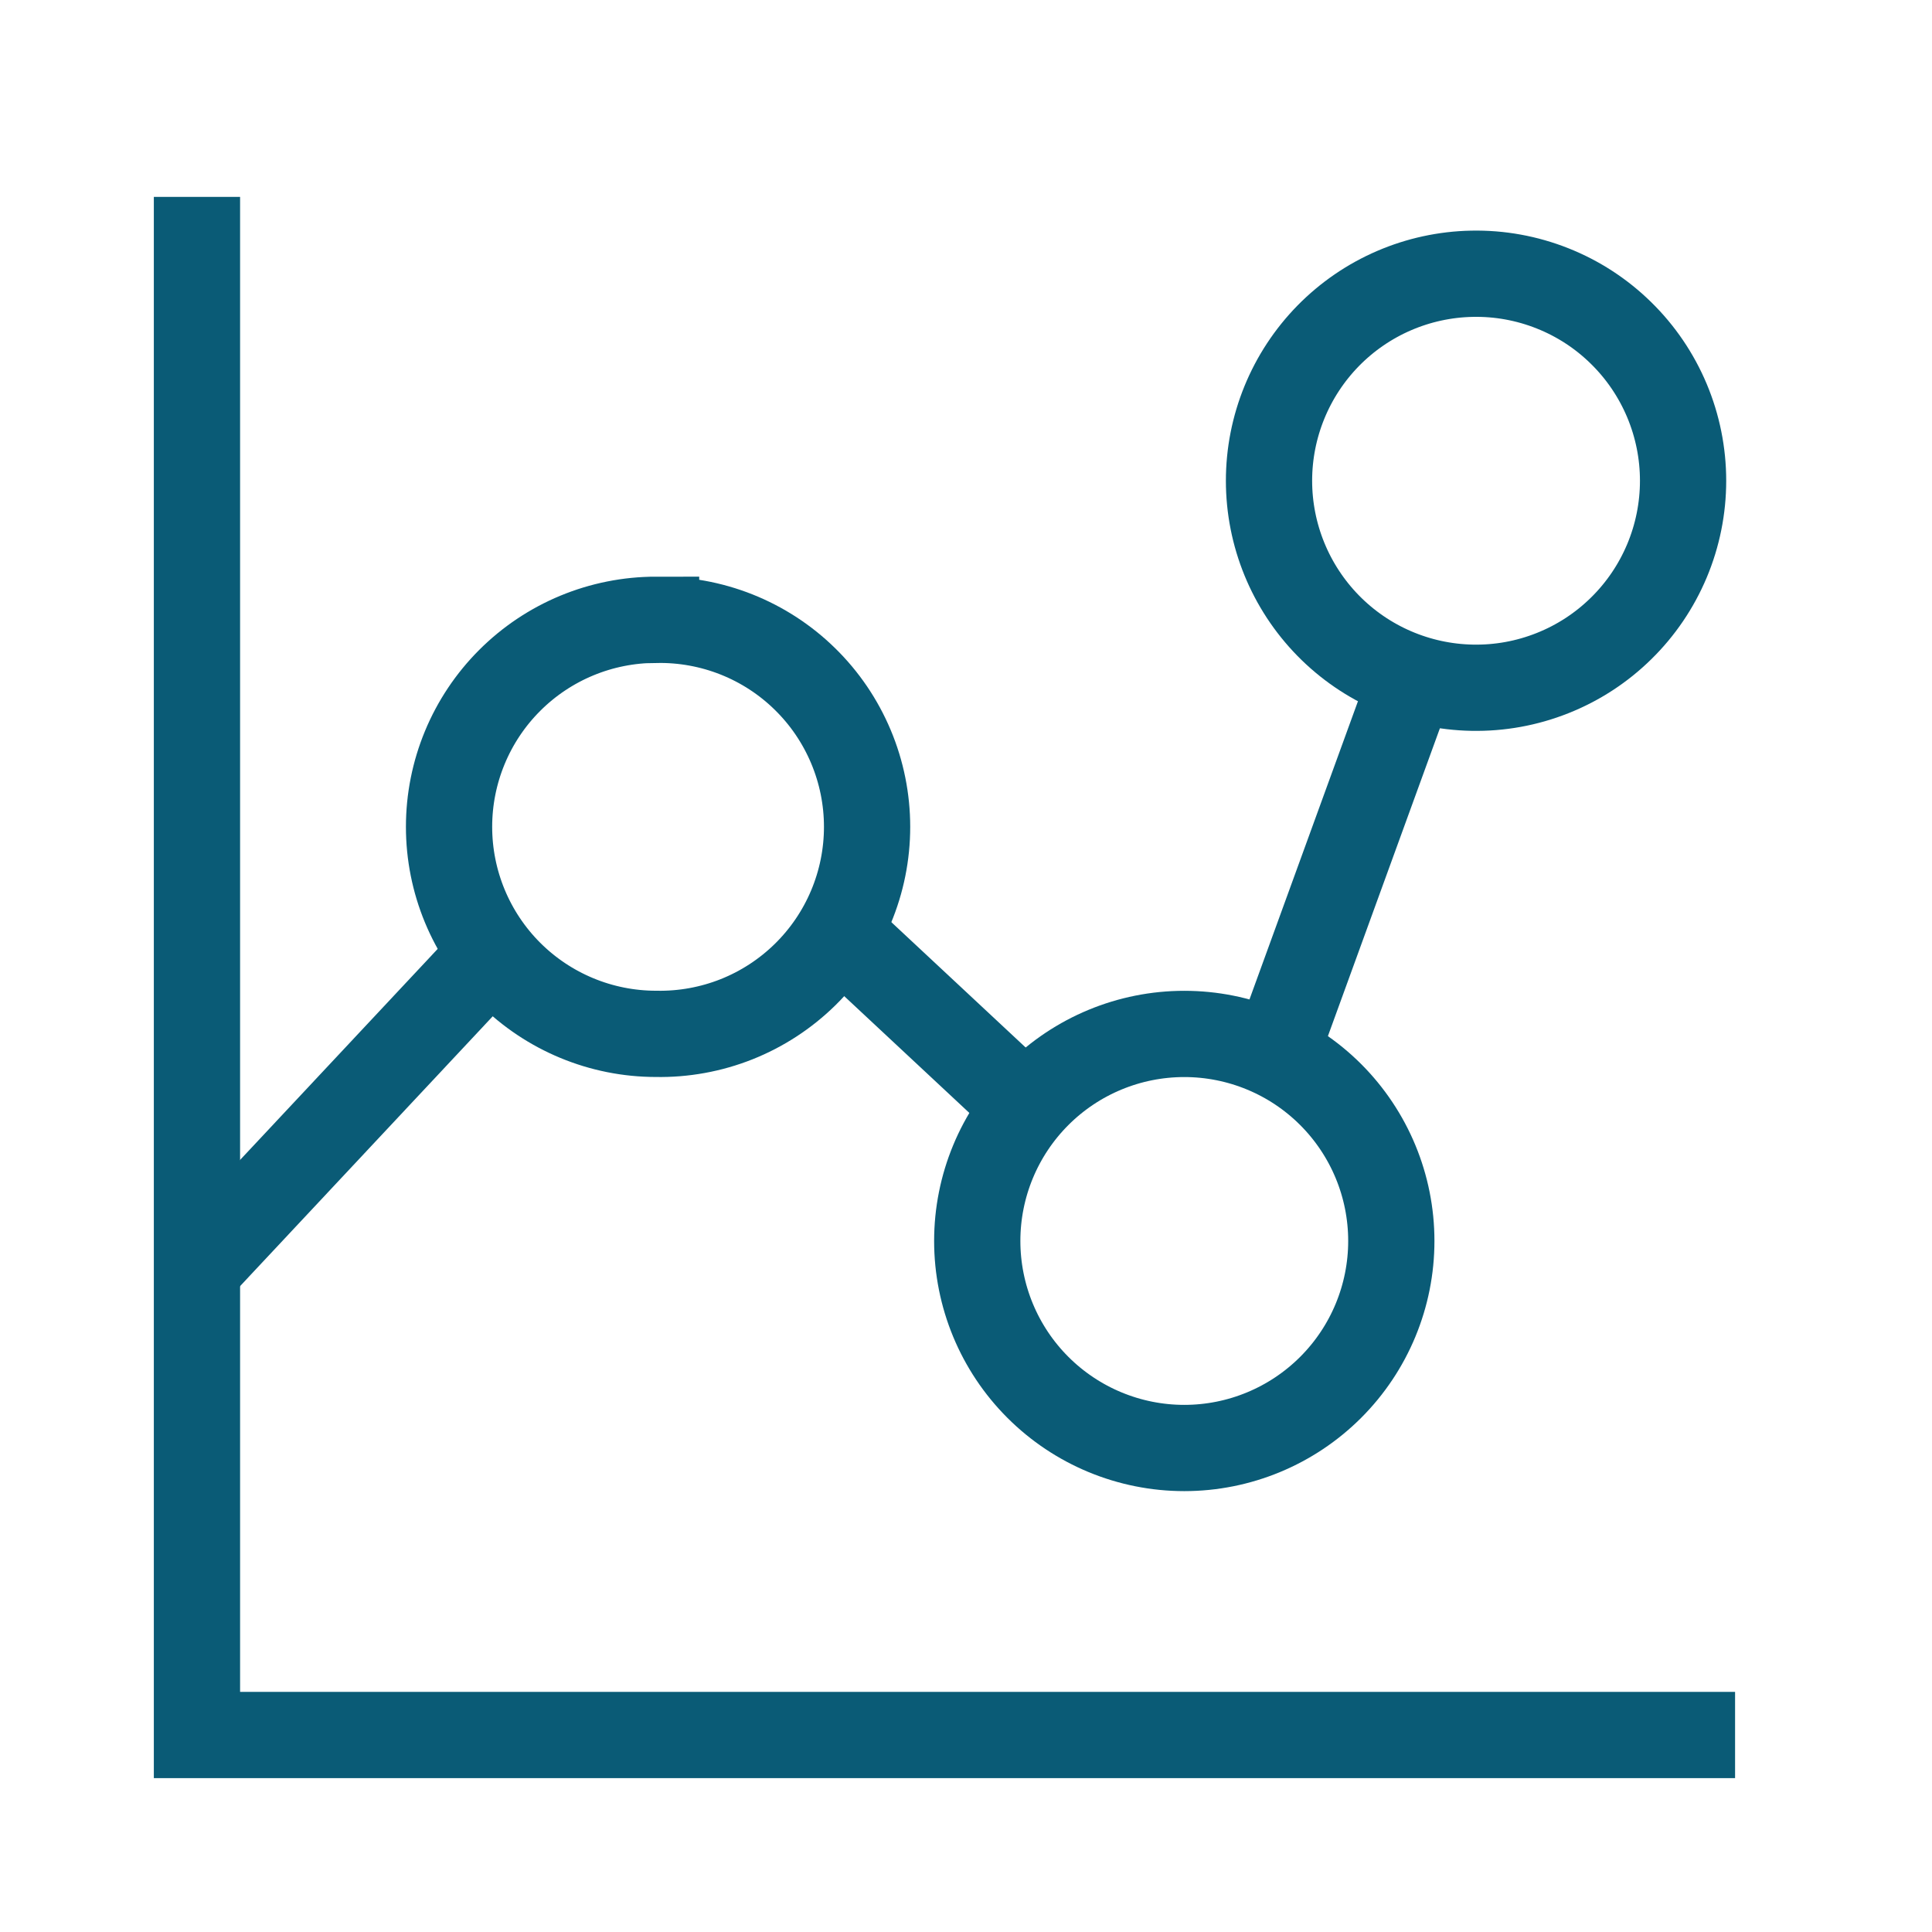
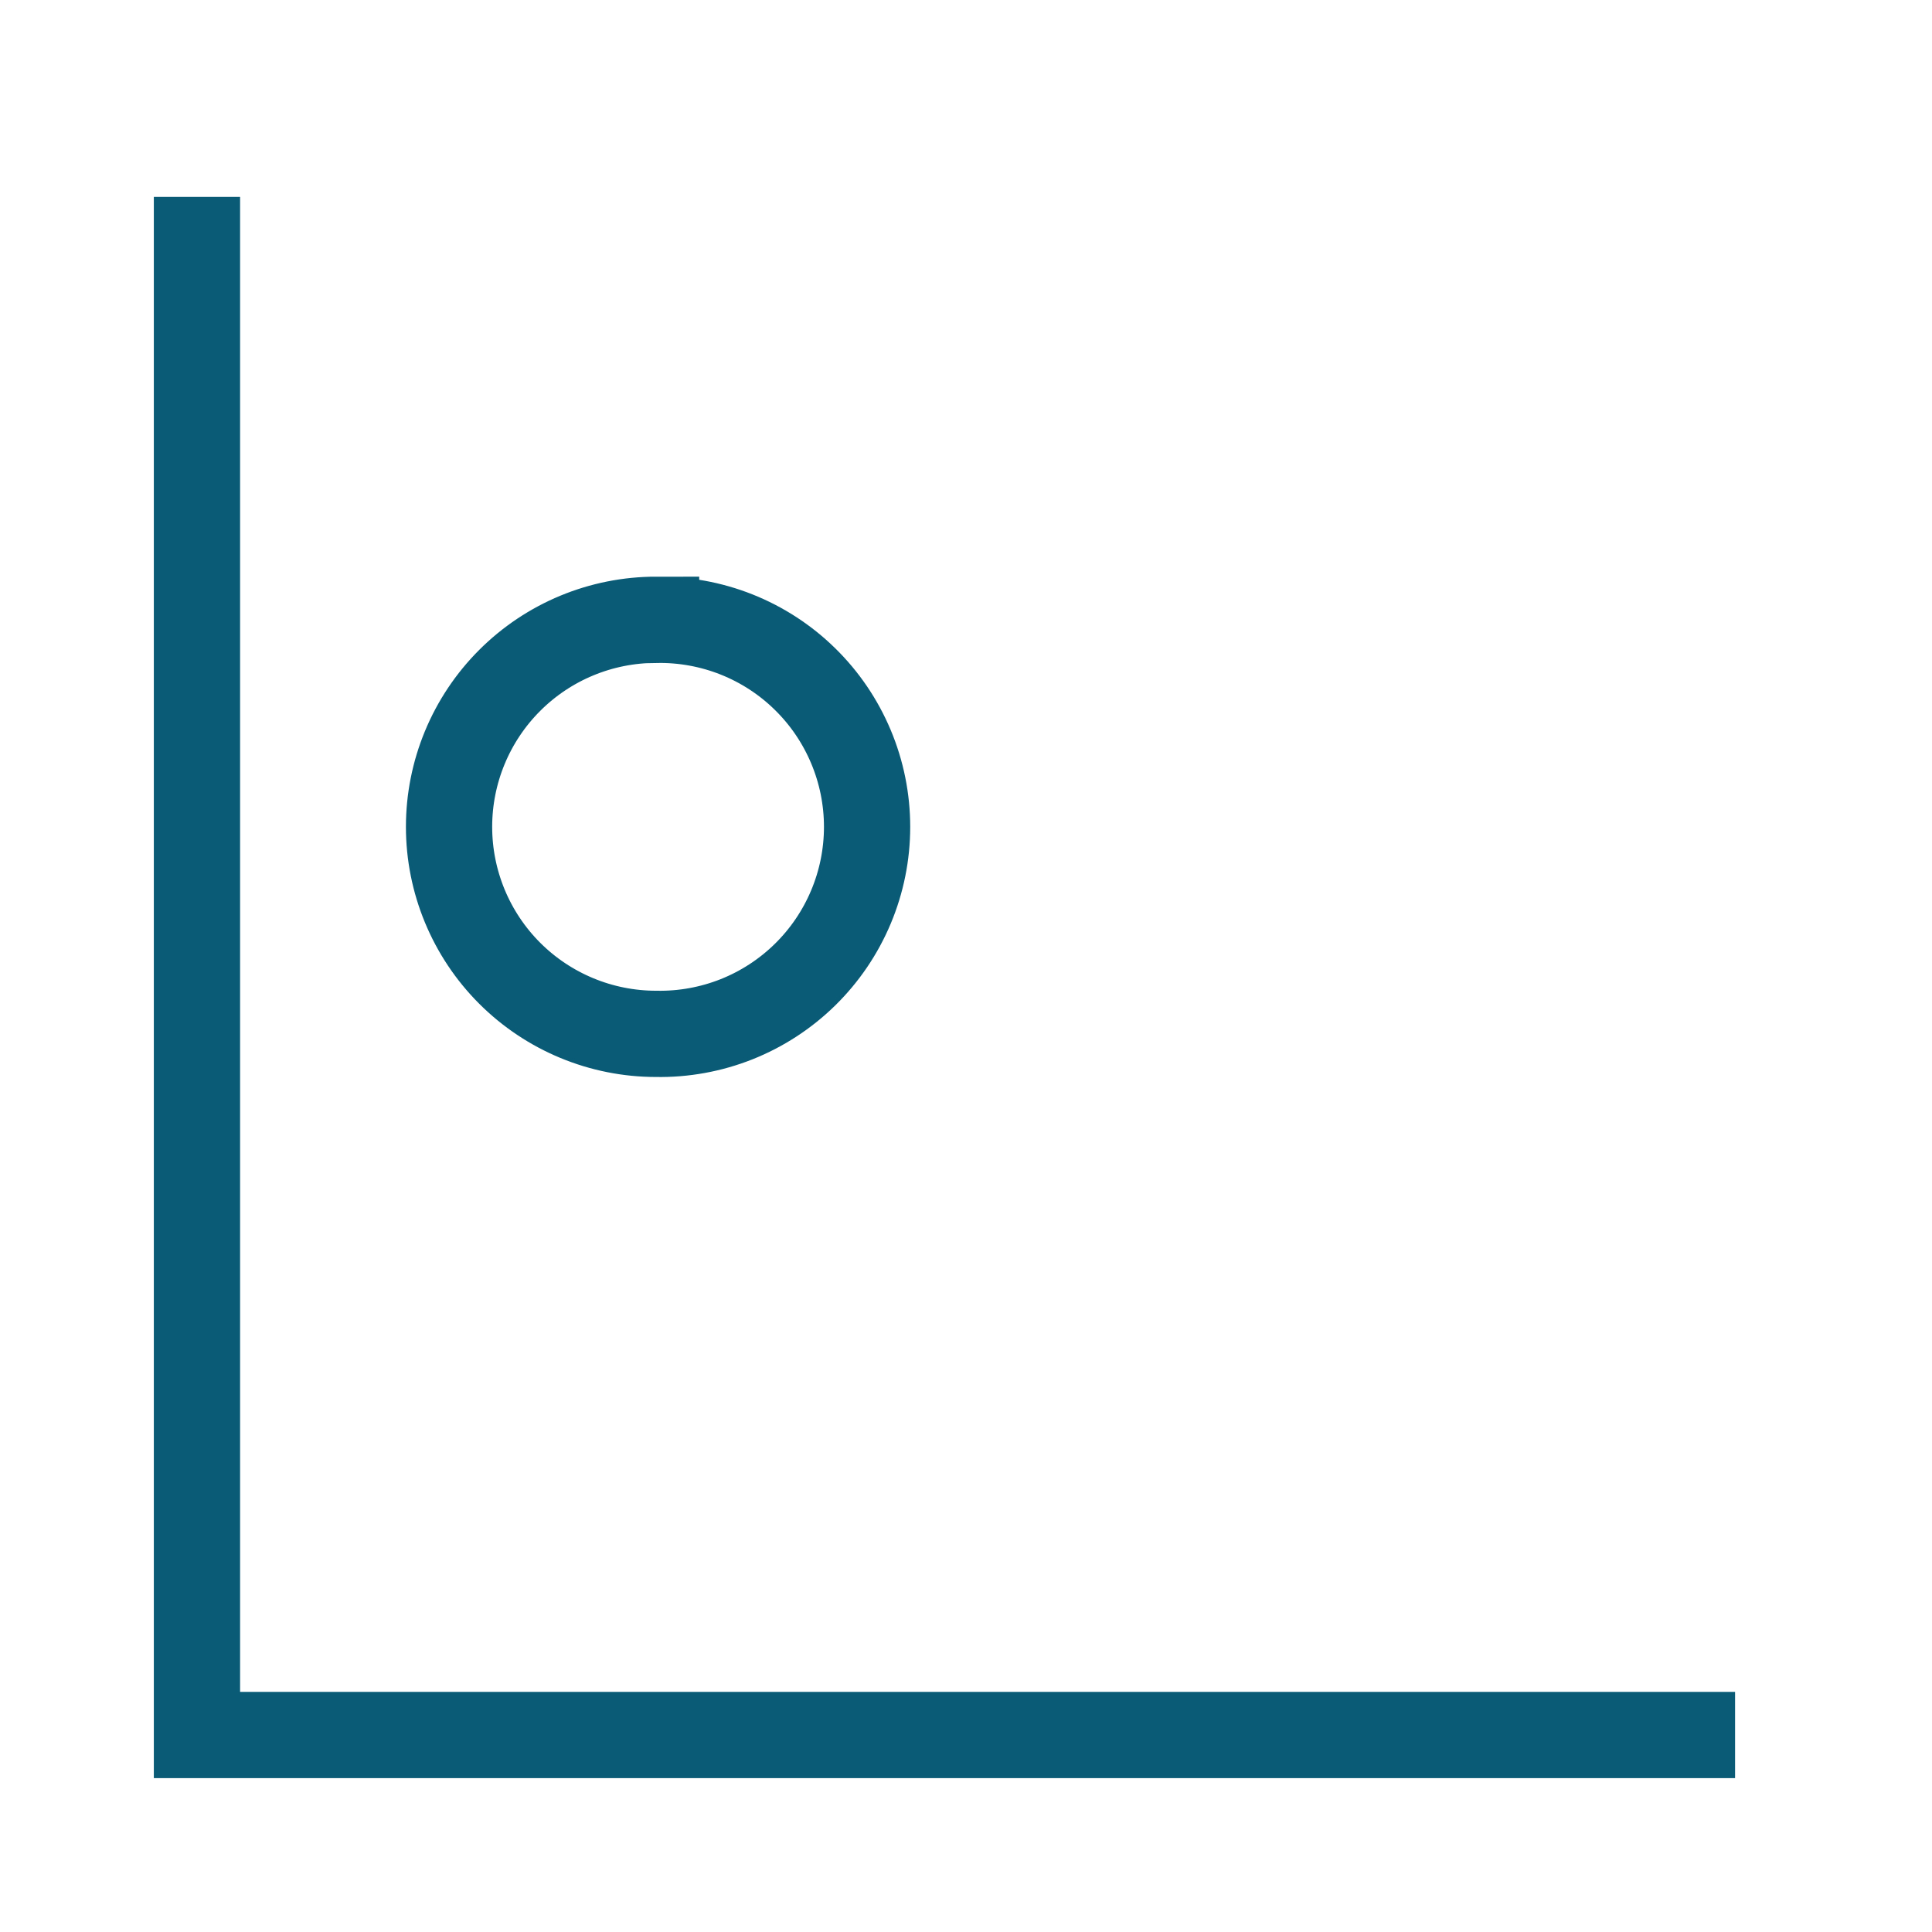
<svg xmlns="http://www.w3.org/2000/svg" width="56" height="56" viewBox="0 0 56 56" fill="none">
  <g id="Graph-Dot--Streamline-Sharp">
    <g id="Graph-Dot--Streamline-Sharp_2">
      <path id="Ellipse 19" d="M19.017 17.967C19.814 17.952 20.607 18.096 21.348 18.39C22.09 18.685 22.765 19.124 23.334 19.683C23.904 20.241 24.356 20.908 24.665 21.644C24.974 22.379 25.133 23.169 25.133 23.967C25.133 24.765 24.974 25.554 24.665 26.29C24.356 27.026 23.904 27.692 23.334 28.251C22.765 28.809 22.09 29.249 21.348 29.544C20.607 29.838 19.814 29.982 19.017 29.967C17.425 29.967 15.899 29.334 14.773 28.209C13.648 27.084 13.016 25.557 13.016 23.966C13.016 22.374 13.648 20.848 14.773 19.723C15.899 18.597 17.425 17.965 19.017 17.965V17.967Z" stroke="#0A5B76" stroke-width="2.5" />
-       <path id="Ellipse 904" d="M42.669 7.935C43.466 7.919 44.259 8.063 45 8.358C45.742 8.652 46.417 9.092 46.986 9.651C47.556 10.209 48.008 10.876 48.317 11.611C48.626 12.347 48.785 13.137 48.785 13.934C48.785 14.732 48.626 15.522 48.317 16.258C48.008 16.993 47.556 17.66 46.986 18.218C46.417 18.777 45.742 19.217 45 19.511C44.259 19.806 43.466 19.95 42.669 19.934C41.097 19.904 39.601 19.259 38.5 18.137C37.4 17.015 36.783 15.506 36.783 13.934C36.783 12.363 37.4 10.854 38.5 9.732C39.601 8.61 41.097 7.965 42.669 7.935Z" stroke="#0A5B76" stroke-width="2.5" />
-       <path id="Ellipse 903" d="M34.327 29.969C35.919 29.969 37.445 30.601 38.57 31.726C39.696 32.852 40.328 34.378 40.328 35.97C40.328 37.561 39.696 39.088 38.57 40.213C37.445 41.338 35.919 41.971 34.327 41.971C32.736 41.971 31.209 41.338 30.084 40.213C28.958 39.088 28.326 37.561 28.326 35.97C28.326 34.378 28.958 32.852 30.084 31.726C31.209 30.601 32.736 29.969 34.327 29.969Z" stroke="#0A5B76" stroke-width="2.5" />
-       <path id="Vector 2181" d="M5.709 36.785L14.271 27.641" stroke="#0A5B76" stroke-width="2.5" />
-       <path id="Vector 2182" d="M24.248 26.957L29.738 32.08" stroke="#0A5B76" stroke-width="2.5" />
-       <path id="Vector 2183" d="M36.973 30.546L40.929 19.672" stroke="#0A5B76" stroke-width="2.5" />
      <path id="Vector" d="M5.709 5.707V50.29H50.292" stroke="#0A5B76" stroke-width="2.5" />
    </g>
  </g>
</svg>